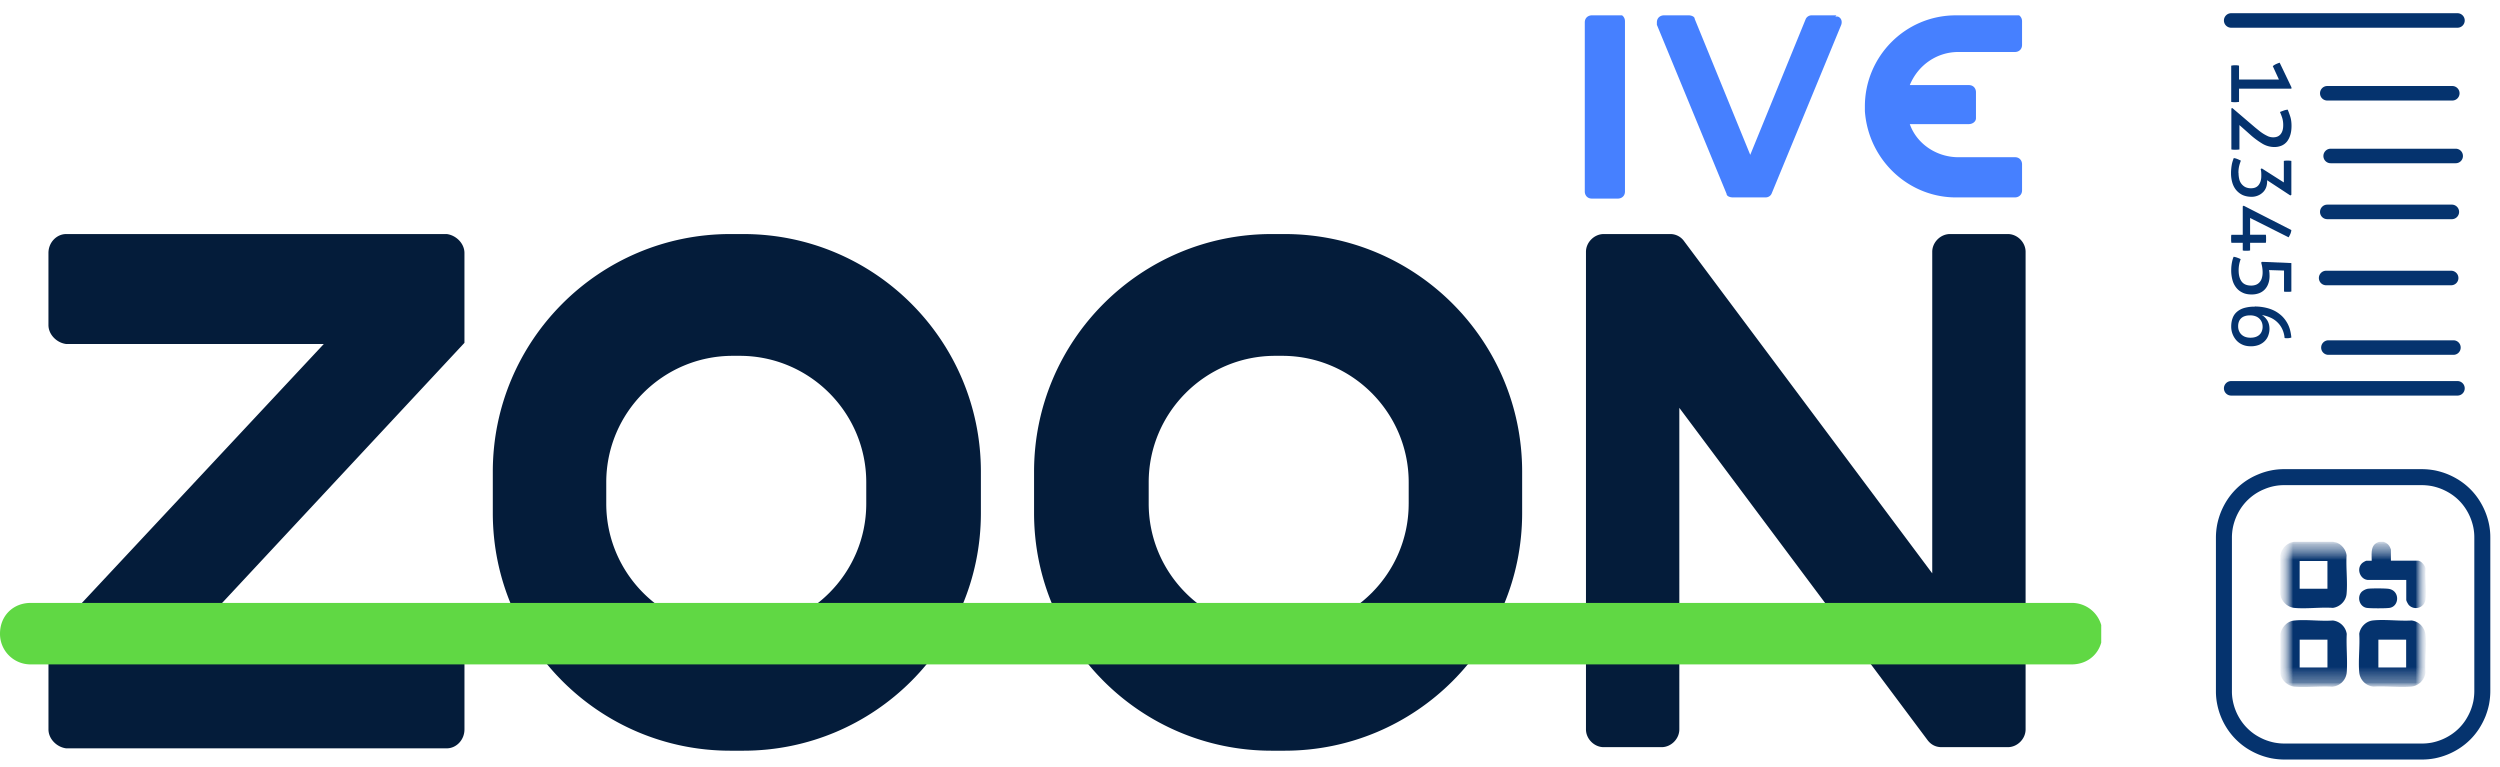
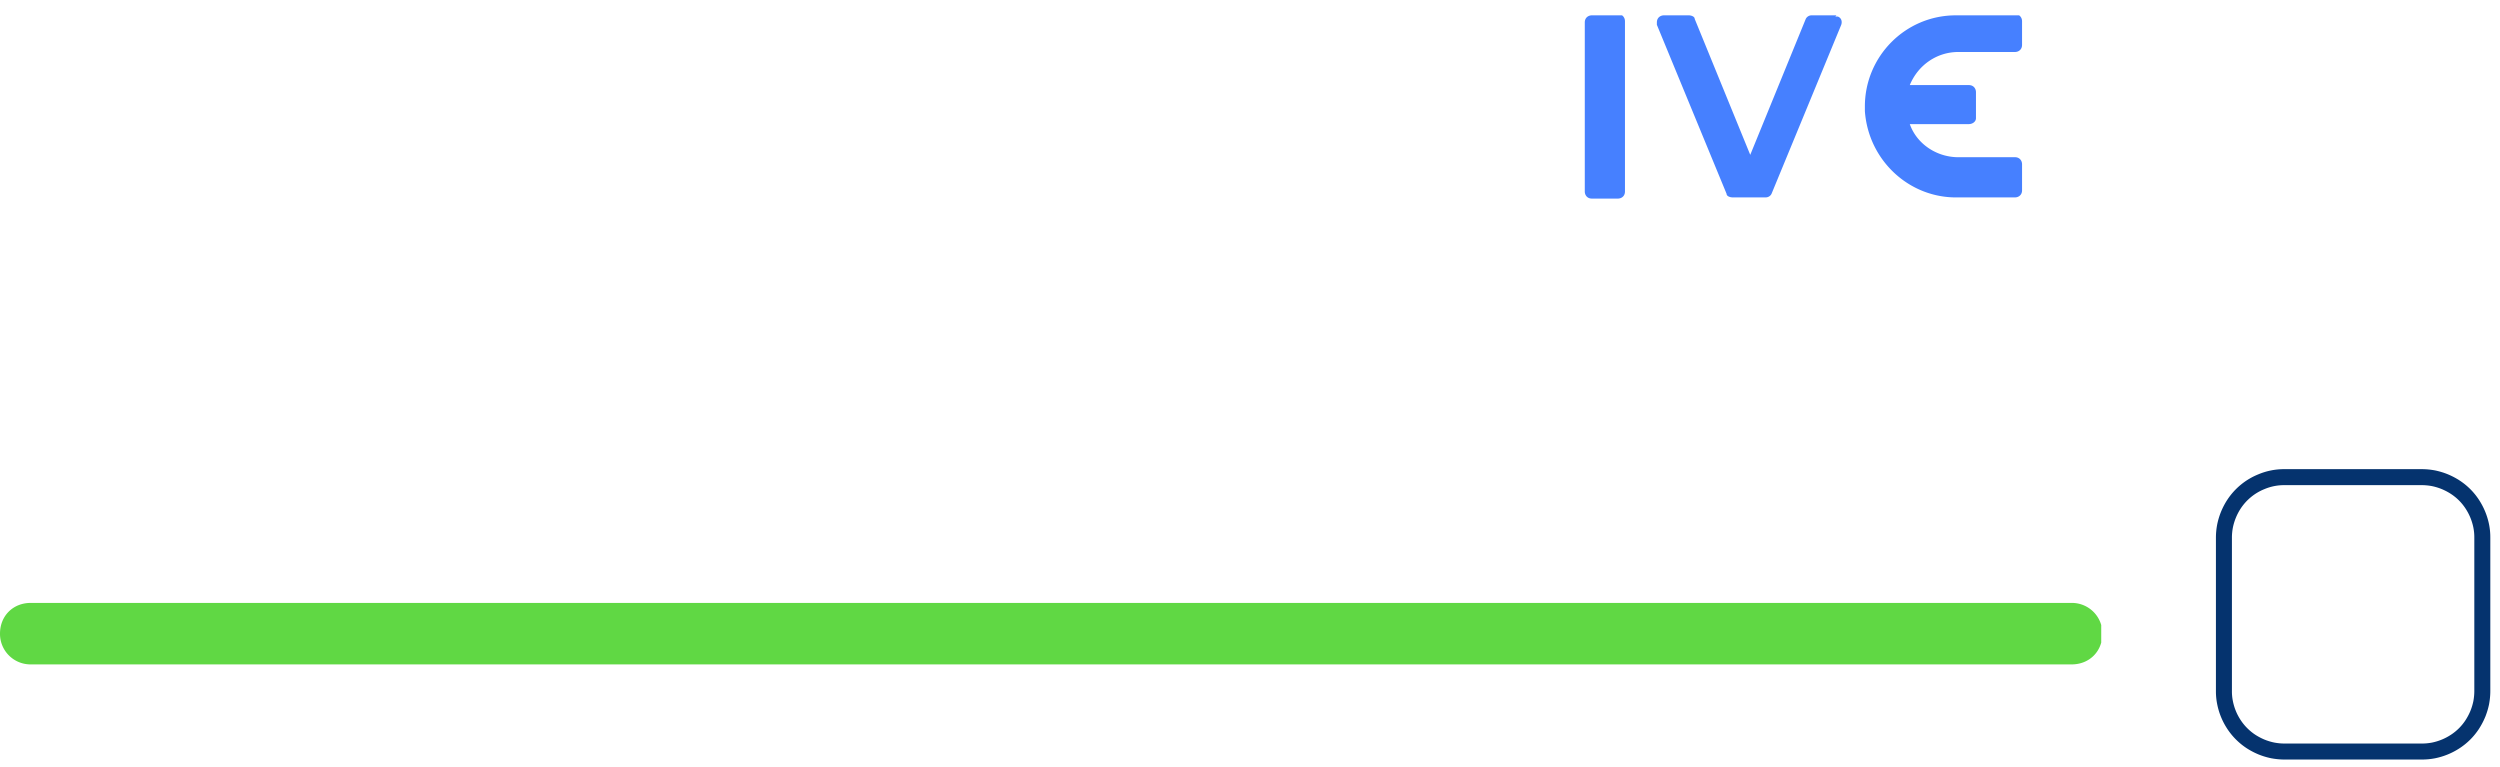
<svg xmlns="http://www.w3.org/2000/svg" width="163" height="50" fill="none" viewBox="0 0 163 50">
-   <path fill="#05336E" d="M148.186 4.313a.896.896 0 0 1 .205-.131c.069-.032.148-.064.243-.095l.768 1.605v.09h-3.417v.862c-.094.01-.179.021-.252.021-.085 0-.174-.005-.258-.02V4.281c.079-.016.168-.027.258-.027.089 0 .173.005.252.027v.905h2.601l-.4-.874Zm-2.717 2.767.079-.036 1.374 1.173c.121.106.242.2.353.29a2.663 2.663 0 0 0 .626.389.9.9 0 0 0 .311.058c.21 0 .374-.068.484-.205.111-.137.169-.326.169-.579a1.59 1.59 0 0 0-.064-.484 4.642 4.642 0 0 0-.147-.384c.079-.032.163-.063.247-.095.085-.031.169-.047.258-.058a5.9 5.9 0 0 1 .169.463c.053.169.079.369.079.595 0 .2-.021.39-.069.558-.047.168-.115.31-.205.436a.936.936 0 0 1-.353.285 1.21 1.21 0 0 1-.5.1 1.52 1.52 0 0 1-.779-.222 5.248 5.248 0 0 1-.837-.63l-.653-.58v1.59c-.042.005-.089.015-.132.015-.042 0-.089.005-.136.005-.043 0-.09 0-.132-.005-.047 0-.09-.01-.126-.016V7.076l-.016.005Zm.484 4.195c0 .142.015.268.042.389a.775.775 0 0 0 .394.531.845.845 0 0 0 .38.08c.226 0 .394-.074.505-.227.111-.152.163-.342.163-.584 0-.074 0-.147-.005-.221a1.063 1.063 0 0 0-.037-.221l.074-.042 1.437.915v-1.404c.074-.016.153-.021.237-.021.042 0 .084 0 .126.005.042 0 .085.01.127.016v2.215l-.069.037-1.516-.995s.005.021.005.037v.042c0 .168-.031.321-.089.447a.83.83 0 0 1-.237.31.979.979 0 0 1-.321.185 1.042 1.042 0 0 1-.353.063c-.232 0-.437-.042-.606-.12a1.264 1.264 0 0 1-.421-.332c-.11-.137-.194-.3-.247-.49a2.15 2.15 0 0 1-.079-.594c0-.184.016-.353.042-.516.026-.163.074-.316.137-.474a.95.95 0 0 1 .237.064c.079.031.152.068.226.105a2.61 2.61 0 0 0-.116.368 1.866 1.866 0 0 0-.042.437m.28 2.173.058-.042L149.396 15a.838.838 0 0 1-.058.237 1.558 1.558 0 0 1-.121.236l-2.511-1.262v1.094h1.027c.01.042.01.084.015.132v.263c0 .047-.01.09-.015.131h-1.027v.5c-.037.006-.079.01-.121.016h-.242c-.042 0-.079-.01-.116-.016v-.5h-.742l-.016-.131v-.258c0-.042.005-.09.016-.132h.742v-1.857Zm.58 5.746c-.232 0-.427-.037-.595-.121a1.11 1.11 0 0 1-.416-.332 1.326 1.326 0 0 1-.242-.5 2.314 2.314 0 0 1-.079-.62c0-.137.01-.29.036-.448.027-.158.064-.305.122-.436.079.01.157.031.231.057.074.027.153.058.227.095-.037.11-.074.227-.095.337a2.1 2.1 0 0 0-.037.395c0 .315.068.563.2.736.132.174.342.258.621.258a.9.9 0 0 0 .29-.047.583.583 0 0 0 .237-.153.68.68 0 0 0 .158-.268 1.29 1.29 0 0 0 .058-.405 2.196 2.196 0 0 0-.095-.621l.047-.053c.321.01.643.021.958.037.322.01.643.026.964.042v1.857c-.042.011-.079.011-.116.016h-.242a.45.45 0 0 1-.121-.015v-1.37l-.974-.031c.01.068.021.142.026.21 0 .069.005.127.005.169 0 .184-.026.347-.079.494a1.067 1.067 0 0 1-.226.384c-.1.106-.221.19-.368.248a1.323 1.323 0 0 1-.495.084Zm.716 2.105c0-.1-.016-.2-.053-.29a.684.684 0 0 0-.411-.395.993.993 0 0 0-.342-.057c-.263 0-.463.063-.595.19-.131.125-.195.3-.195.52 0 .105.016.205.053.295s.084.168.153.236a.705.705 0 0 0 .247.158c.1.037.216.058.348.058.142 0 .263-.02.363-.058.1-.037.179-.09.242-.152a.587.587 0 0 0 .142-.227.786.786 0 0 0 .048-.278Zm-.516-1.321c.31 0 .605.042.879.12.279.08.521.2.737.37.216.162.39.373.526.625.137.253.216.558.248.91a.807.807 0 0 1-.242.043h-.106c-.036 0-.068-.01-.094-.016a1.677 1.677 0 0 0-.158-.59 1.472 1.472 0 0 0-.321-.441 1.478 1.478 0 0 0-.453-.3 2.129 2.129 0 0 0-.548-.163c.137.079.248.19.348.342.094.152.147.336.147.563 0 .142-.026.279-.074.415a.988.988 0 0 1-.221.363c-.1.106-.226.19-.379.258a1.433 1.433 0 0 1-.547.095c-.211 0-.395-.037-.553-.11a1.163 1.163 0 0 1-.395-.29 1.349 1.349 0 0 1-.326-.884c0-.2.031-.384.089-.542a.962.962 0 0 1 .274-.41c.126-.11.279-.2.474-.258a2.46 2.46 0 0 1 .7-.09M145 1.335c0-.258.211-.474.474-.474h14.752c.258 0 .474.21.474.474a.472.472 0 0 1-.474.473h-14.752a.472.472 0 0 1-.474-.473Zm0 23.984c0-.258.211-.474.474-.474h14.752c.258 0 .474.21.474.474a.472.472 0 0 1-.474.473h-14.752a.472.472 0 0 1-.474-.474Zm6.34-2.658c0-.258.21-.473.474-.473h8.15c.263 0 .473.21.473.473s-.21.474-.473.474h-8.15a.471.471 0 0 1-.474-.474Zm-.149-4.536c0-.257.211-.473.474-.473h8.15c.258 0 .474.21.474.473a.472.472 0 0 1-.474.474h-8.15a.472.472 0 0 1-.474-.474Zm.075-4.309c0-.258.21-.474.473-.474h8.15a.475.475 0 0 1 0 .948h-8.15a.471.471 0 0 1-.473-.474Zm.22-3.646c0-.258.211-.474.474-.474h8.15c.263 0 .474.21.474.474a.472.472 0 0 1-.474.473h-8.15a.472.472 0 0 1-.474-.473Zm-.22-4.089c0-.258.21-.473.473-.473h8.15c.258 0 .474.21.474.473s-.21.474-.474.474h-8.15a.471.471 0 0 1-.473-.474Z" />
  <mask id="a" width="11" height="10" x="148" y="35" maskUnits="userSpaceOnUse" style="mask-type:luminance">
-     <path fill="#fff" d="M158.162 35.324h-9.476v9.472h9.476v-9.472Z" />
-   </mask>
+     </mask>
  <g mask="url(#a)">
    <mask id="b" width="11" height="10" x="148" y="35" maskUnits="userSpaceOnUse" style="mask-type:luminance">
-       <path fill="#fff" d="M158.162 35.288h-9.476v9.603h9.476v-9.603Z" />
+       <path fill="#fff" d="M158.162 35.288h-9.476v9.603v-9.603Z" />
    </mask>
    <g mask="url(#b)">
      <mask id="c" width="11" height="10" x="148" y="35" maskUnits="userSpaceOnUse" style="mask-type:luminance">
        <path fill="#fff" d="M158.162 35.288h-9.476v9.603h9.476v-9.603Z" />
      </mask>
      <g mask="url(#c)">
        <path fill="#05336E" d="M151.749 36.577h-1.811v1.81h1.811v-1.81Zm.369-1.258c.063.037.142.032.21.053.342.11.637.484.669.842-.048.81.074 1.71 0 2.504-.042.469-.432.853-.895.916-.811-.058-1.732.079-2.527 0a1.055 1.055 0 0 1-.843-.668c-.026-.074-.026-.148-.052-.21v-2.548a1.08 1.08 0 0 1 .674-.831l.21-.053h2.548l.006-.005Zm-.368 6.388h-1.811v1.81h1.811v-1.81Zm-3.064 2.178V41.34c.068-.437.431-.832.884-.879.79-.09 1.722.058 2.527-.005.469.052.843.415.911.879-.042.81.058 1.683 0 2.488-.037.51-.442.91-.953.953-.79-.048-1.637.058-2.422 0-.458-.032-.9-.416-.947-.89Zm6.702-8.565c.174.057.321.147.416.315.016.026.084.179.084.195v.726h1.764c.2 0 .484.32.489.526-.036.642.058 1.357 0 1.994-.047.537-.705.758-1.079.379-.052-.053-.174-.274-.174-.342v-1.3h-2.464c-.531 0-.816-.72-.415-1.094.042-.042.231-.158.284-.158h.342c0-.5-.1-1.09.516-1.237h.242l-.005-.005Zm1.493 6.387h-1.811v1.81h1.811v-1.81Zm-2.184-1.252c.795-.09 1.732.052 2.542 0 .474.063.859.447.901.931.068.784-.048 1.663 0 2.452a1.038 1.038 0 0 1-.932.931c-.79.064-1.659-.047-2.454 0a1.036 1.036 0 0 1-.931-.915c-.074-.805.052-1.71 0-2.526.063-.442.431-.82.879-.873" />
        <path fill="#05336E" d="M153.992 38.576a.898.898 0 0 1 .39-.19c.252-.03 1.111-.03 1.358.006.748.116.706 1.142.058 1.242-.237.037-1.248.037-1.485 0-.479-.074-.663-.721-.321-1.058Z" />
      </g>
    </g>
  </g>
  <path stroke="#05336E" stroke-width="1.043" d="M145 45.054v-9.998c0-.258.026-.516.074-.768a4.105 4.105 0 0 1 .589-1.426 3.875 3.875 0 0 1 1.775-1.452 3.817 3.817 0 0 1 1.511-.3h8.95c.258 0 .516.026.768.073.253.053.501.127.743.227.237.1.468.22.684.363a3.79 3.79 0 0 1 1.09 1.089 4.06 4.06 0 0 1 .59 1.426 3.8 3.8 0 0 1 .073.768v9.998c0 .257-.026.515-.073.768-.053.252-.127.5-.227.742a4.31 4.31 0 0 1-.363.684 3.796 3.796 0 0 1-1.09 1.09 4.038 4.038 0 0 1-1.427.59 3.95 3.95 0 0 1-.768.072h-8.95c-.258 0-.516-.026-.769-.074a4.149 4.149 0 0 1-.742-.226 4.269 4.269 0 0 1-.685-.363 3.88 3.88 0 0 1-1.09-1.09 3.979 3.979 0 0 1-.589-1.426 3.737 3.737 0 0 1-.074-.767Z" />
  <g clip-path="url(#d)">
-     <path fill="#041C3A" d="M48.466 15.26h-.848c-8.552 0-15.487 6.938-15.487 15.494v2.698c0 8.556 6.935 15.494 15.487 15.494h.848c8.553 0 15.488-6.938 15.488-15.494v-2.698c0-8.556-6.935-15.494-15.488-15.494Zm8.014 17.575c0 4.548-3.699 8.248-8.245 8.248h-.462c-4.547 0-8.245-3.7-8.245-8.248v-1.387c0-4.548 3.699-8.248 8.245-8.248h.462c4.546 0 8.245 3.7 8.245 8.248v1.387ZM83.756 15.26h-.847c-8.553 0-15.488 6.938-15.488 15.494v2.698c0 8.556 6.935 15.494 15.487 15.494h.848c8.553 0 15.488-6.938 15.488-15.494v-2.698c0-8.556-6.935-15.494-15.488-15.494Zm8.09 17.575c0 4.548-3.698 8.248-8.244 8.248h-.462c-4.546 0-8.245-3.7-8.245-8.248v-1.387c0-4.548 3.699-8.248 8.245-8.248h.462c4.546 0 8.245 3.7 8.245 8.248v1.387ZM30.282 22.352v-5.858c0-.617-.54-1.156-1.156-1.234H4.315c-.616 0-1.156.54-1.156 1.234v4.702c0 .616.54 1.156 1.156 1.233h16.797L3.468 41.315c-.23.23-.308.54-.308.848v5.395c0 .617.54 1.157 1.156 1.234h24.811c.616 0 1.156-.54 1.156-1.234v-4.702c0-.616-.54-1.156-1.156-1.233H12.329l17.953-19.27Zm95.7-5.935v20.966l-16.181-21.66a1.1 1.1 0 0 0-.925-.463h-4.315c-.616 0-1.156.54-1.156 1.157v31.141c0 .617.54 1.157 1.156 1.157h3.776c.616 0 1.155-.54 1.155-1.157V26.592l16.182 21.66c.231.308.539.463.924.463h4.315c.617 0 1.156-.54 1.156-1.157V16.417c0-.617-.539-1.157-1.156-1.157h-3.775c-.617 0-1.156.54-1.156 1.157Z" />
    <path fill="#4680FF" d="M105.486 1h-1.696c-.231 0-.462.154-.462.462v11.023c0 .232.154.463.462.463h1.696c.231 0 .462-.154.462-.463v-11.1c0-.23-.154-.462-.462-.462M119.74 1h-1.618a.423.423 0 0 0-.385.231l-3.621 8.865-3.622-8.865c0-.154-.231-.231-.385-.231h-1.618c-.232 0-.463.154-.463.462v.155l4.546 11.023c0 .154.232.23.386.23h2.157a.423.423 0 0 0 .385-.23l4.547-11.023c.077-.232 0-.463-.232-.54h-.154M131.376 1h-3.853c-3.313 0-5.933 2.698-5.933 5.935v.309c.231 3.237 2.928 5.704 6.087 5.627h3.699c.231 0 .462-.154.462-.463v-1.695c0-.232-.154-.463-.462-.463h-3.699c-1.387 0-2.697-.848-3.159-2.158h3.852c.232 0 .463-.155.463-.386V6.01c0-.23-.154-.462-.463-.462h-3.852c.539-1.31 1.772-2.158 3.159-2.158h3.699c.231 0 .462-.155.462-.463V1.385c0-.23-.154-.462-.462-.462" />
    <path fill="#60D844" d="M134.997 43.319H2.003A1.99 1.99 0 0 1 0 41.315c0-1.157.848-2.005 2.003-2.005h133.071a1.99 1.99 0 0 1 2.003 2.005c0 1.156-.848 2.004-2.003 2.004h-.077Z" />
  </g>
  <defs>
    <clipPath id="d">
      <path fill="#fff" d="M0 1h137v48H0z" />
    </clipPath>
  </defs>
</svg>